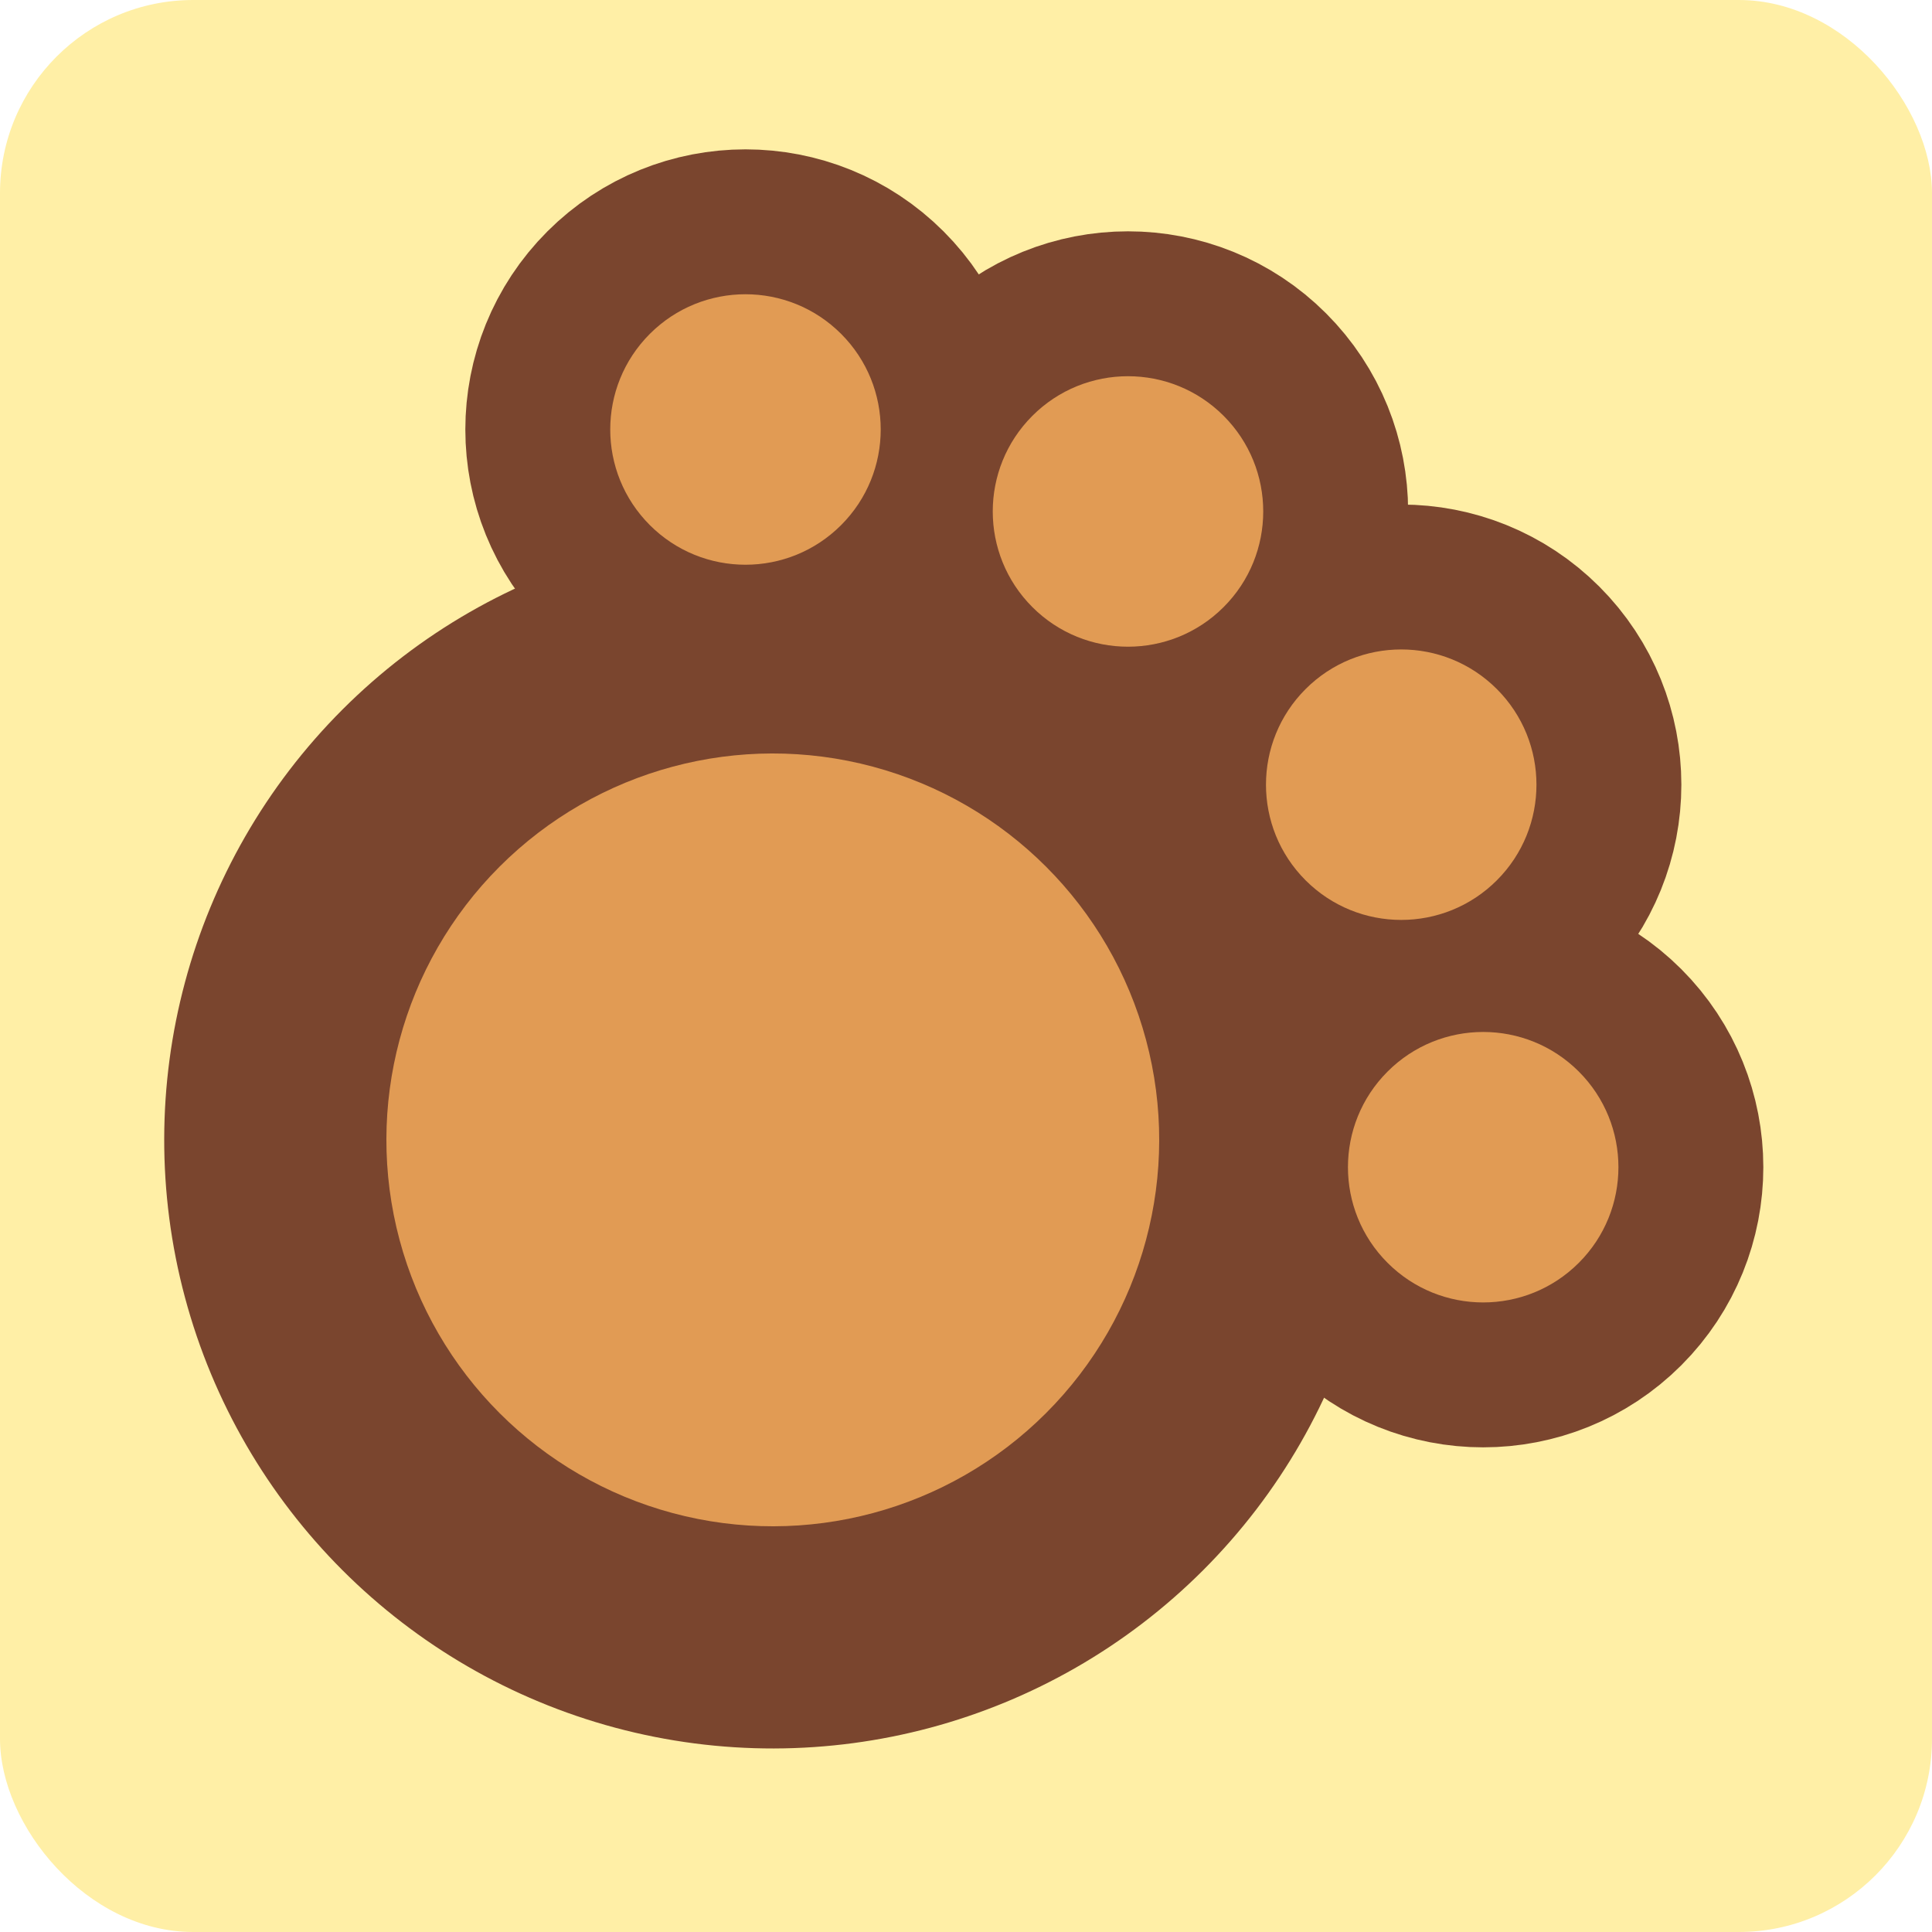
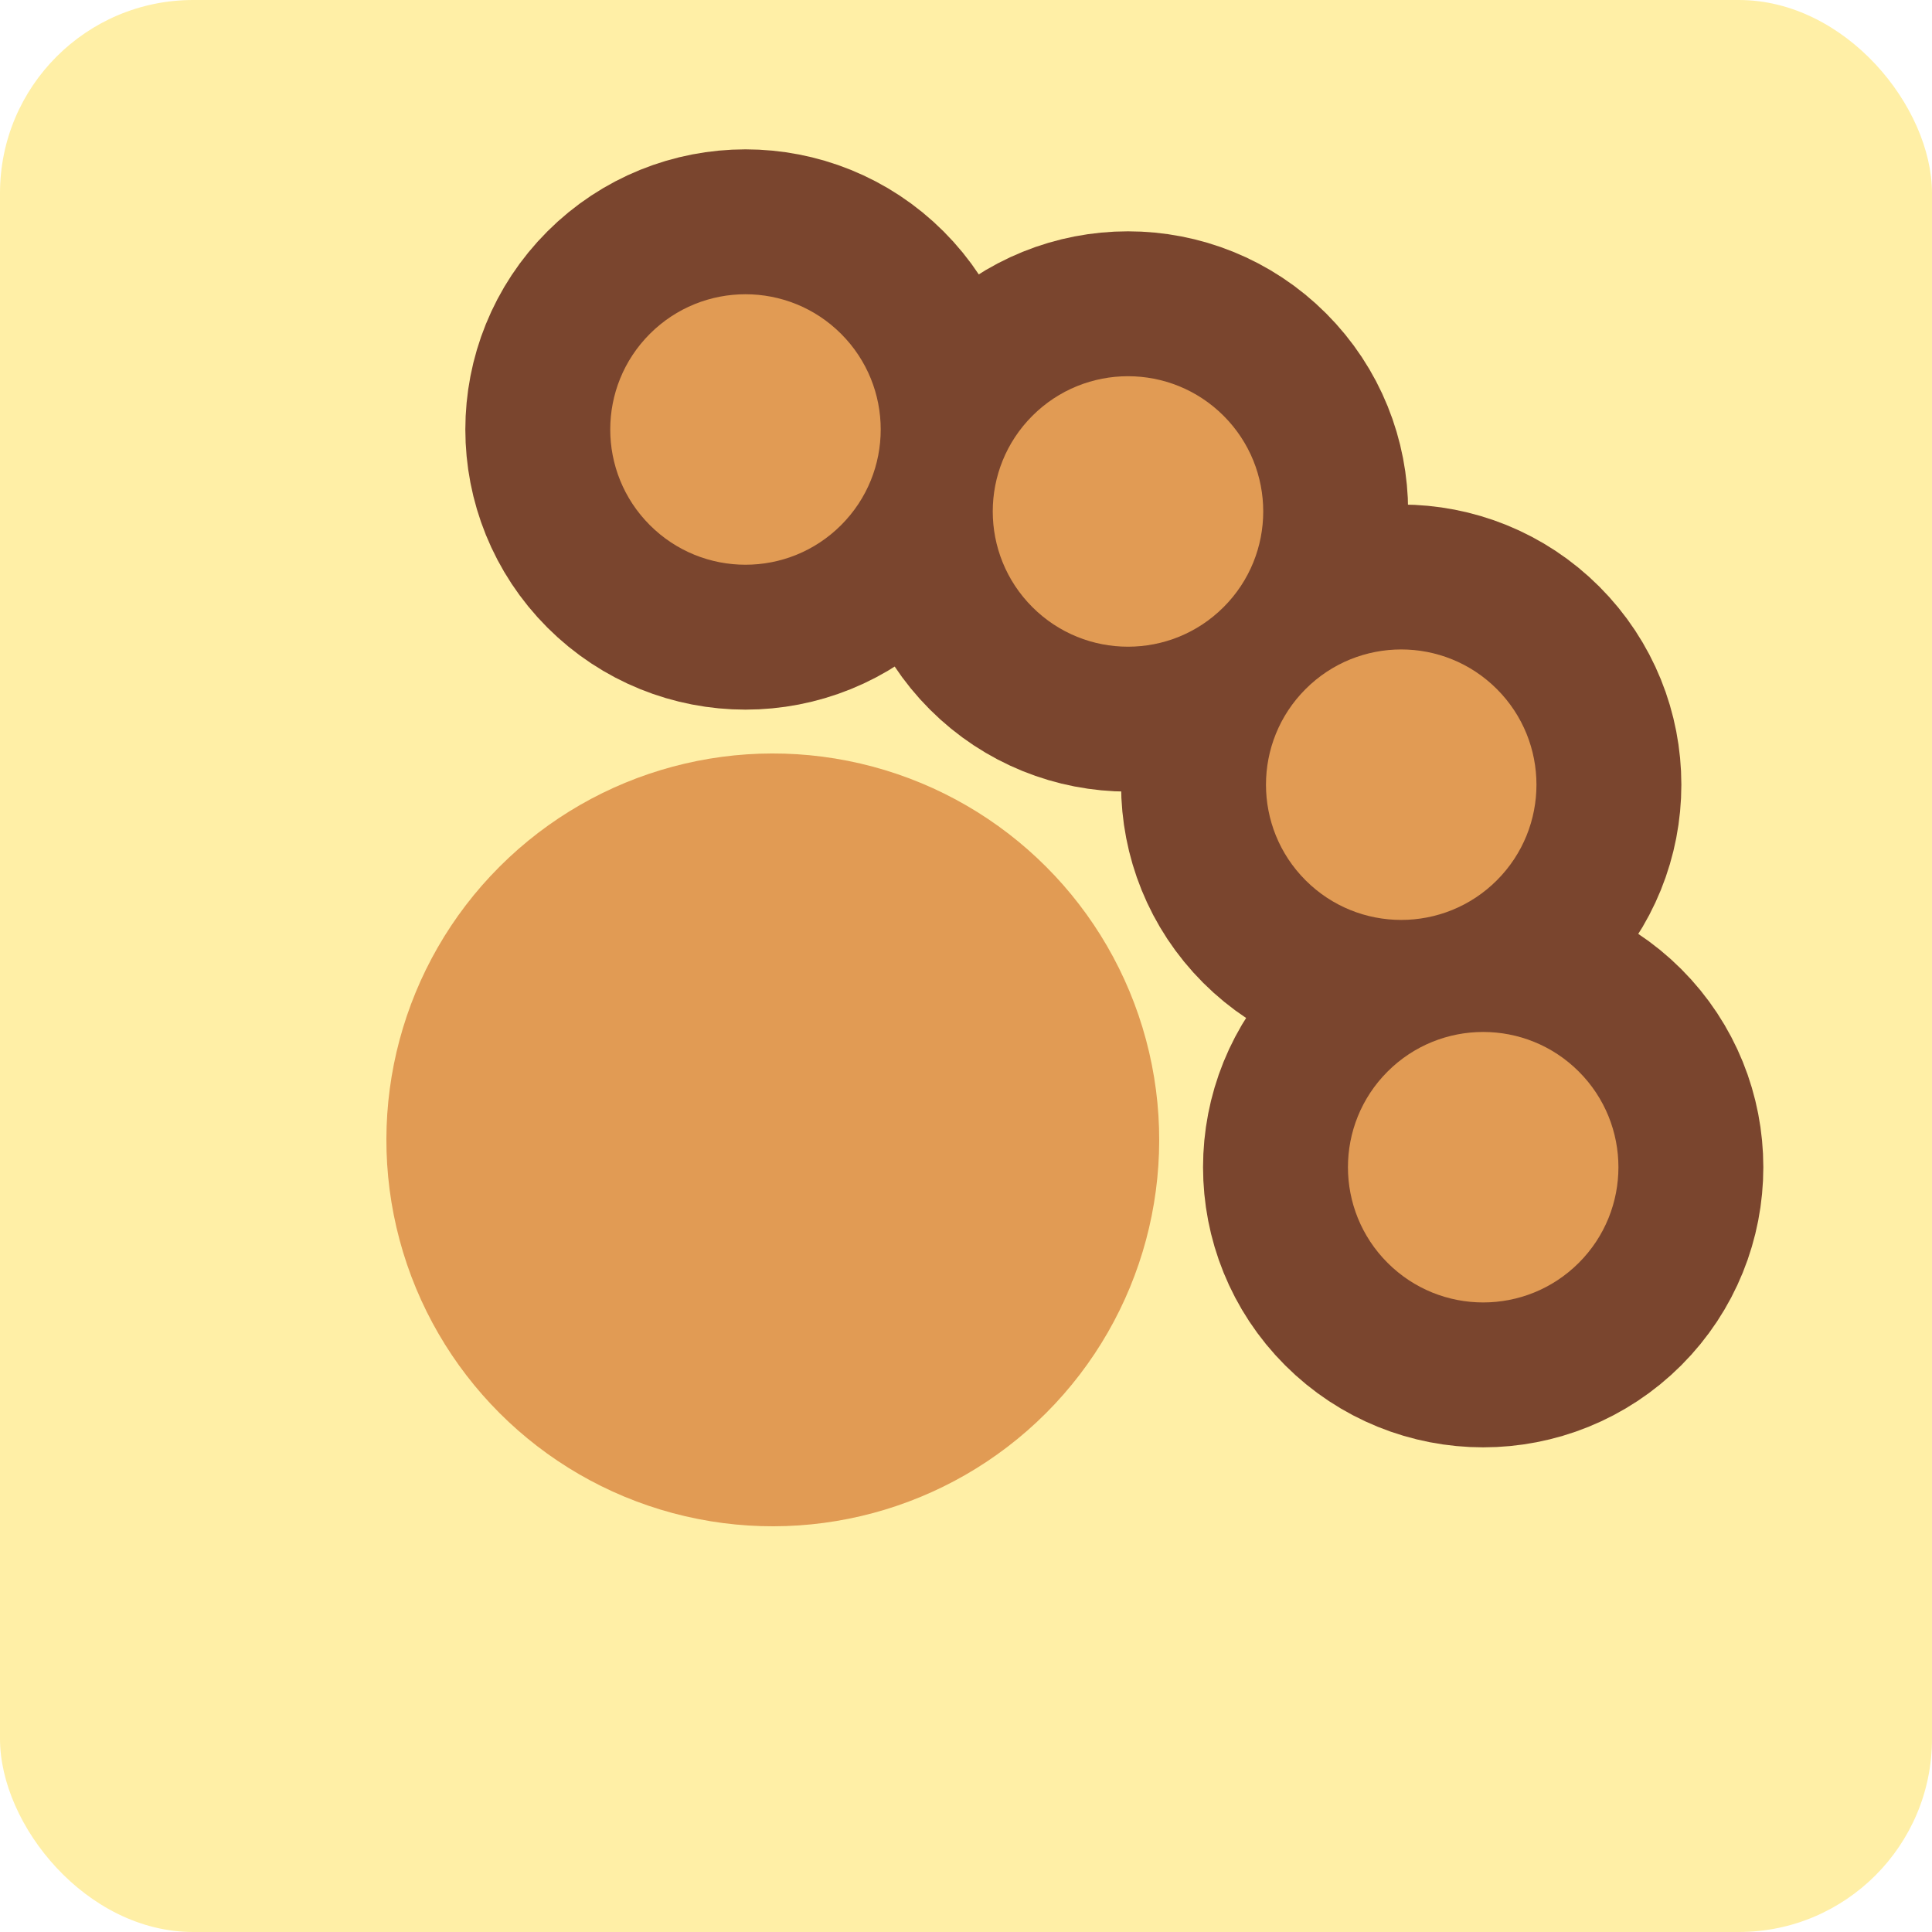
<svg xmlns="http://www.w3.org/2000/svg" width="500" height="500">
  <title>Grizzly Paw</title>
  <defs>
    <style type="text/css">
		#paw-outside circle{fill:#7a452e;stroke:#7a452e;stroke-width:65;}
		#paw-inside circle{fill:#e19b54;}
	</style>
  </defs>
  <rect id="background" x="0" y="0" rx="10%" ry="10%" width="500" height="500" fill="#ffefa6" />
  <g id="paw" transform="translate(-50,45) rotate(45)" transform-origin="250 250">
    <g id="paw-outside">
-       <circle cx="250" cy="250" r="125" />
      <circle cx="115" cy="125" r="40" />
      <circle cx="200" cy="70" r="40" />
      <circle cx="300" cy="70" r="40" />
      <circle cx="385" cy="125" r="40" />
    </g>
    <g id="paw-inside">
      <circle cx="250" cy="250" r="100" />
      <circle cx="115" cy="125" r="35" />
      <circle cx="200" cy="70" r="35" />
      <circle cx="300" cy="70" r="35" />
      <circle cx="385" cy="125" r="35" />
    </g>
  </g>
</svg>